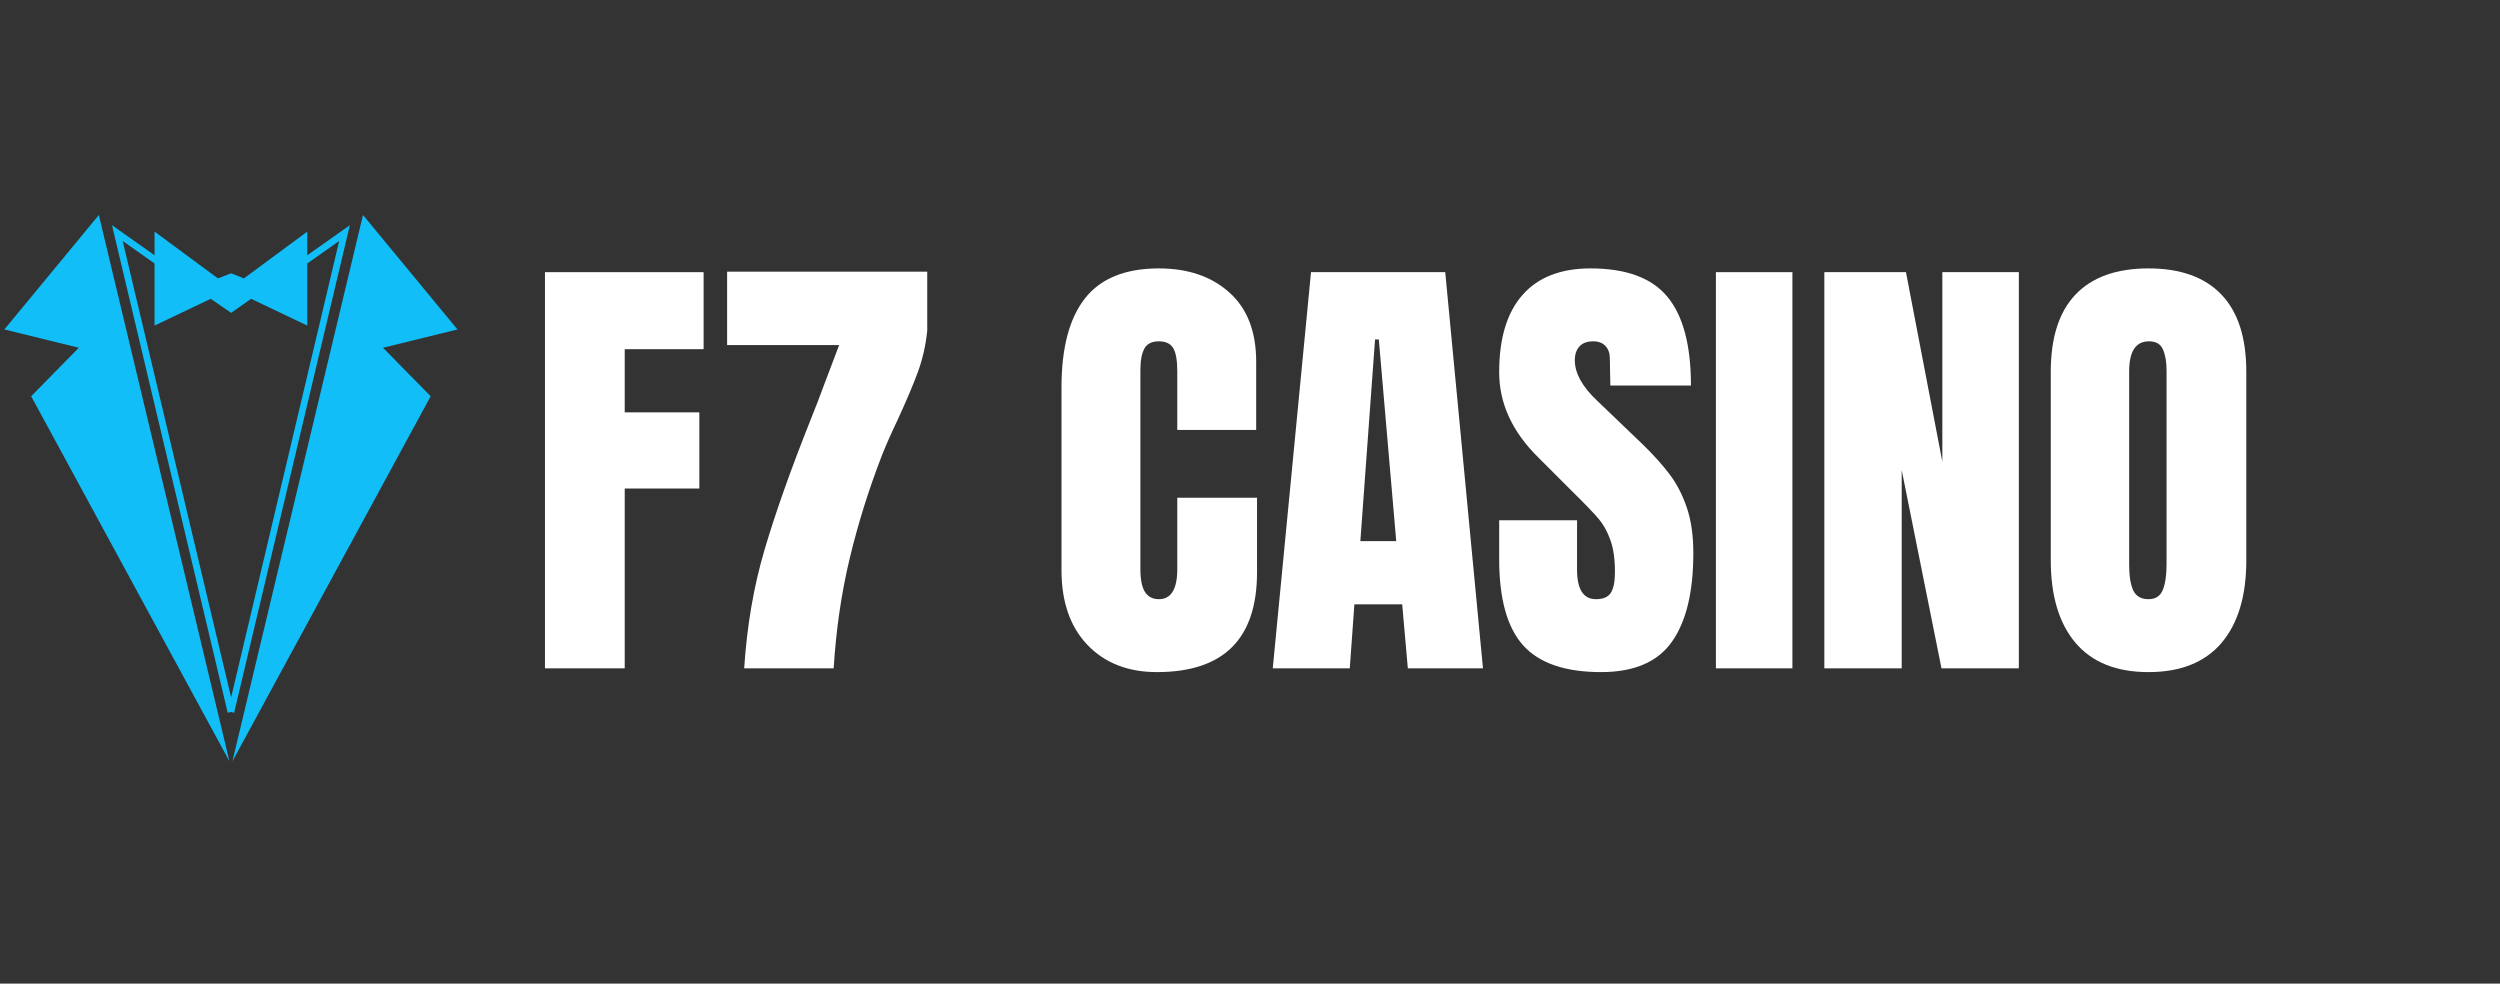
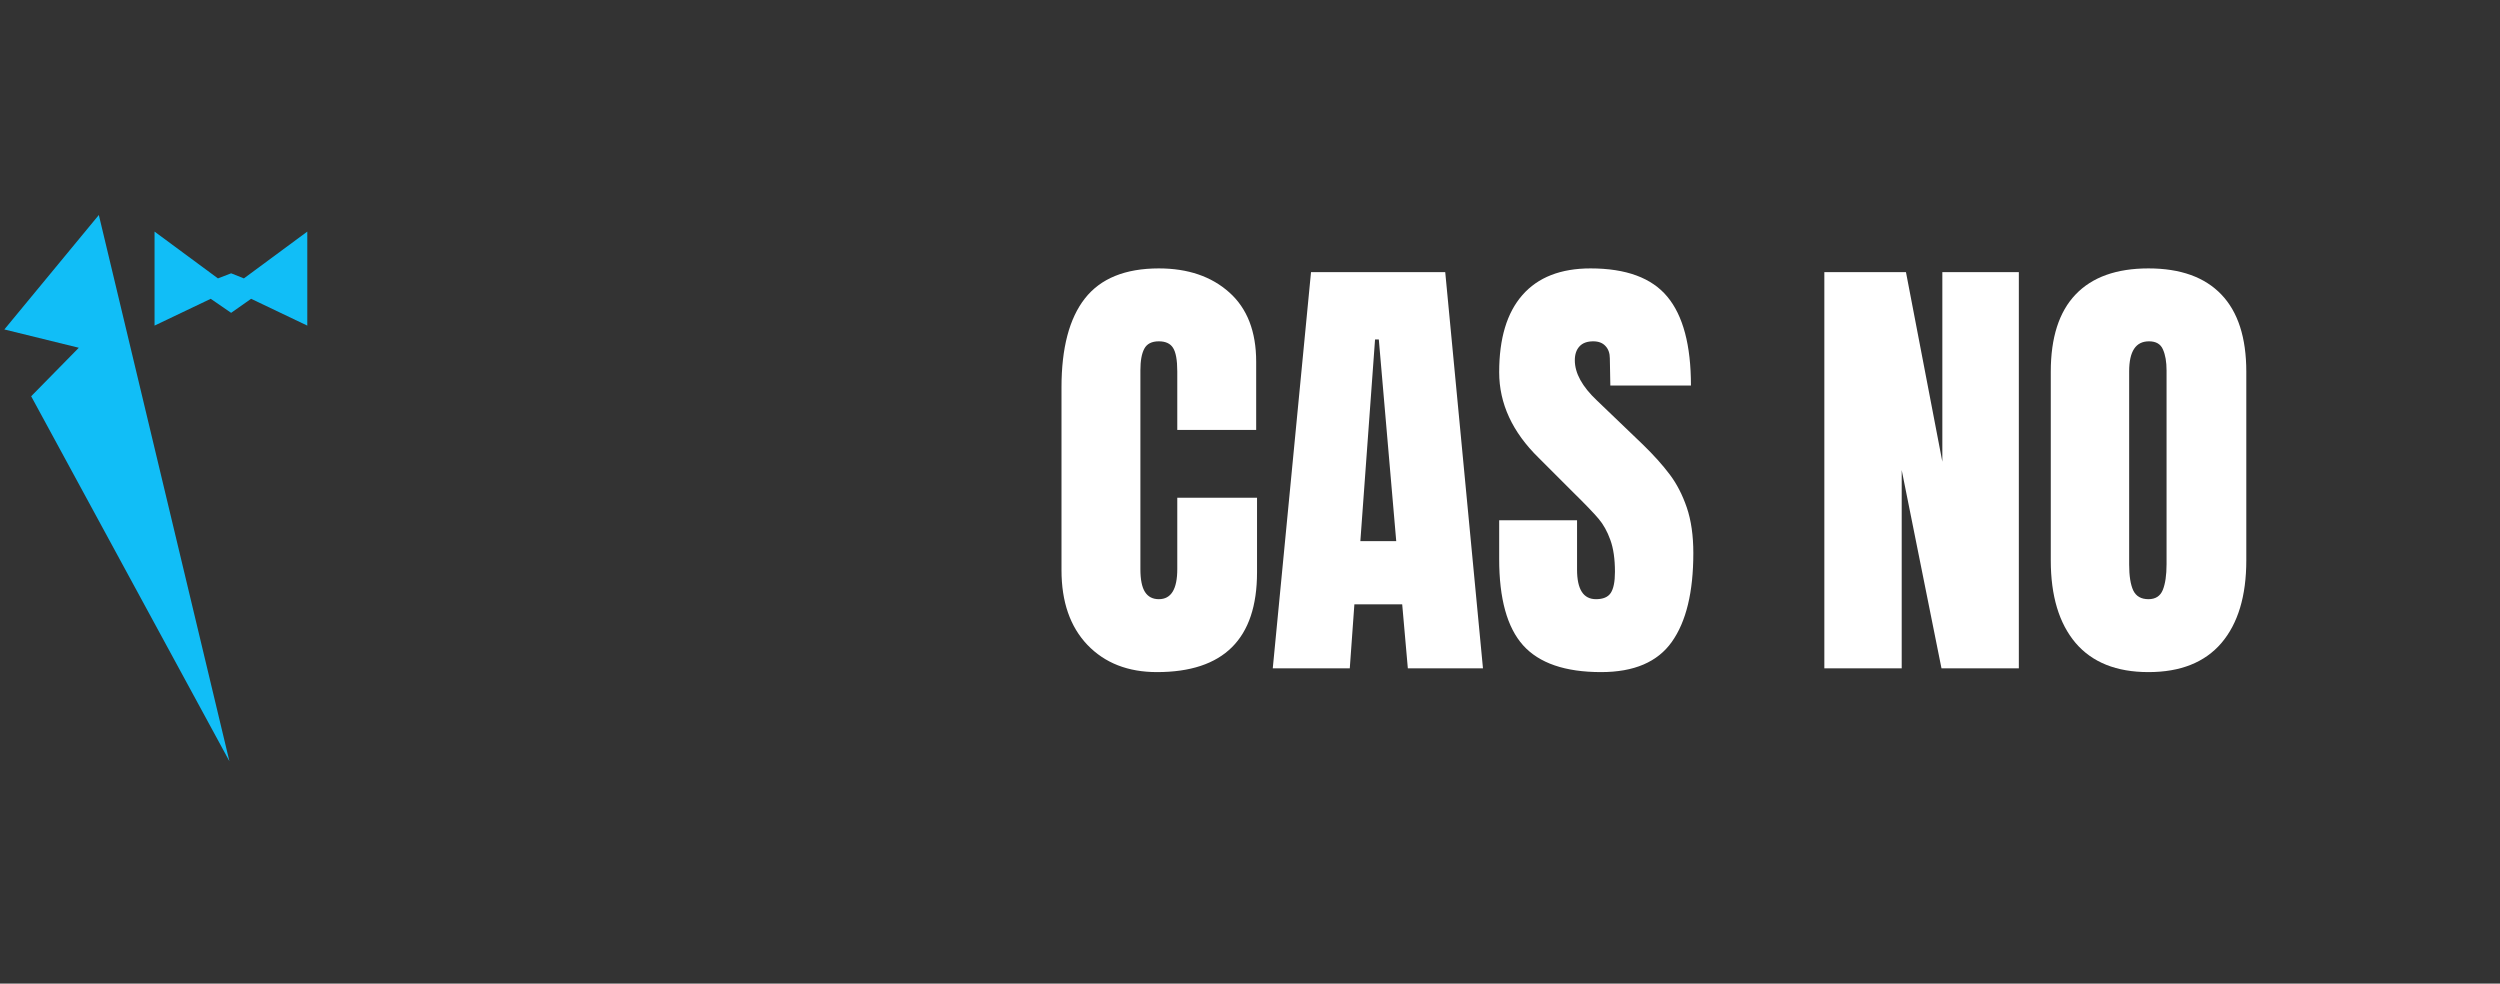
<svg xmlns="http://www.w3.org/2000/svg" width="305" viewBox="0 0 228.75 90" height="120" preserveAspectRatio="xMidYMid meet">
  <rect x="0" y="0" width="228.75" height="90" fill="#333333" stroke="none" />
  <defs>
    <g />
    <clipPath id="ef418fc871">
      <path d="M 0 19.672 L 21 19.672 L 21 69.867 L 0 69.867 Z M 0 19.672 " clip-rule="nonzero" />
    </clipPath>
    <clipPath id="d6c2cbfdba">
      <path d="M 21 19.672 L 41.953 19.672 L 41.953 69.867 L 21 69.867 Z M 21 19.672 " clip-rule="nonzero" />
    </clipPath>
  </defs>
  <g clip-path="url(#ef418fc871)">
    <path fill="#11bef7" d="M 2.852 36.258 L 20.992 69.656 L 9.043 19.672 L 0.398 30.145 L 7.211 31.82 Z M 2.852 36.258 " fill-opacity="1" fill-rule="evenodd" />
  </g>
  <path fill="#11bef7" d="M 21.148 28.625 L 22.977 27.34 L 28.117 29.793 L 28.117 21.191 L 22.316 25.473 L 21.148 25.008 L 19.941 25.473 L 14.141 21.191 L 14.141 29.793 L 19.281 27.34 Z M 21.148 28.625 " fill-opacity="1" fill-rule="evenodd" />
-   <path fill="#11bef7" d="M 14.531 24.383 L 11.223 22.047 L 21.148 63.816 L 31.035 22.047 L 27.727 24.383 L 27.379 23.879 L 31.348 21.074 L 32.012 20.605 L 31.816 21.426 L 21.422 65.219 L 21.148 65.141 L 20.836 65.219 L 10.441 21.426 L 10.25 20.605 L 10.91 21.074 L 14.883 23.879 Z M 14.531 24.383 " fill-opacity="1" fill-rule="nonzero" />
  <g clip-path="url(#d6c2cbfdba)">
-     <path fill="#11bef7" d="M 39.406 36.258 L 21.266 69.656 L 33.215 19.672 L 41.859 30.145 L 35.047 31.82 Z M 39.406 36.258 " fill-opacity="1" fill-rule="evenodd" />
-   </g>
+     </g>
  <g fill="#ffffff" fill-opacity="1">
    <g transform="translate(48.255, 61.153)">
      <g>
-         <path d="M 1.609 0 L 1.609 -36.25 L 16.125 -36.25 L 16.125 -29.203 L 8.906 -29.203 L 8.906 -23.422 L 15.734 -23.422 L 15.734 -16.453 L 8.906 -16.453 L 8.906 0 Z M 1.609 0 " />
-       </g>
+         </g>
    </g>
  </g>
  <g fill="#ffffff" fill-opacity="1">
    <g transform="translate(65.093, 61.153)">
      <g>
-         <path d="M 3 0 C 3.25 -3.883 3.875 -7.516 4.875 -10.891 C 5.875 -14.266 7.258 -18.176 9.031 -22.625 C 9.594 -24.031 10 -25.082 10.25 -25.781 L 11.688 -29.578 L 1.438 -29.578 L 1.438 -36.297 L 19.75 -36.297 L 19.75 -30.891 C 19.613 -29.566 19.328 -28.305 18.891 -27.109 C 18.453 -25.922 17.836 -24.469 17.047 -22.75 C 16.43 -21.457 15.953 -20.375 15.609 -19.5 C 14.398 -16.375 13.414 -13.227 12.656 -10.062 C 11.895 -6.895 11.406 -3.539 11.188 0 Z M 3 0 " />
-       </g>
+         </g>
    </g>
  </g>
  <g fill="#ffffff" fill-opacity="1">
    <g transform="translate(85.94, 61.153)">
      <g />
    </g>
  </g>
  <g fill="#ffffff" fill-opacity="1">
    <g transform="translate(95.815, 61.153)">
      <g>
        <path d="M 10.047 0.344 C 7.398 0.344 5.281 -0.484 3.688 -2.141 C 2.102 -3.805 1.312 -6.086 1.312 -8.984 L 1.312 -25.703 C 1.312 -29.305 2.023 -32.02 3.453 -33.844 C 4.891 -35.676 7.145 -36.594 10.219 -36.594 C 12.883 -36.594 15.035 -35.859 16.672 -34.391 C 18.305 -32.93 19.125 -30.82 19.125 -28.062 L 19.125 -21.812 L 11.906 -21.812 L 11.906 -27.172 C 11.906 -28.211 11.773 -28.93 11.516 -29.328 C 11.266 -29.723 10.832 -29.922 10.219 -29.922 C 9.57 -29.922 9.129 -29.695 8.891 -29.25 C 8.648 -28.801 8.531 -28.141 8.531 -27.266 L 8.531 -9.078 C 8.531 -8.117 8.672 -7.422 8.953 -6.984 C 9.234 -6.547 9.656 -6.328 10.219 -6.328 C 11.344 -6.328 11.906 -7.242 11.906 -9.078 L 11.906 -15.609 L 19.203 -15.609 L 19.203 -8.781 C 19.203 -2.695 16.148 0.344 10.047 0.344 Z M 10.047 0.344 " />
      </g>
    </g>
  </g>
  <g fill="#ffffff" fill-opacity="1">
    <g transform="translate(115.817, 61.153)">
      <g>
        <path d="M 0.641 0 L 4.141 -36.25 L 16.422 -36.25 L 19.875 0 L 13 0 L 12.484 -5.859 L 8.109 -5.859 L 7.688 0 Z M 8.656 -11.641 L 11.938 -11.641 L 10.344 -30.094 L 10 -30.094 Z M 8.656 -11.641 " />
      </g>
    </g>
  </g>
  <g fill="#ffffff" fill-opacity="1">
    <g transform="translate(136.284, 61.153)">
      <g>
        <path d="M 10.219 0.344 C 6.926 0.344 4.547 -0.473 3.078 -2.109 C 1.617 -3.742 0.891 -6.375 0.891 -10 L 0.891 -13.547 L 8.016 -13.547 L 8.016 -9.031 C 8.016 -7.227 8.594 -6.328 9.75 -6.328 C 10.395 -6.328 10.844 -6.516 11.094 -6.891 C 11.352 -7.273 11.484 -7.922 11.484 -8.828 C 11.484 -10.004 11.344 -10.977 11.062 -11.75 C 10.781 -12.531 10.422 -13.176 9.984 -13.688 C 9.547 -14.207 8.766 -15.02 7.641 -16.125 L 4.516 -19.25 C 2.098 -21.613 0.891 -24.227 0.891 -27.094 C 0.891 -30.188 1.598 -32.539 3.016 -34.156 C 4.441 -35.781 6.52 -36.594 9.25 -36.594 C 12.508 -36.594 14.852 -35.727 16.281 -34 C 17.719 -32.27 18.438 -29.562 18.438 -25.875 L 11.062 -25.875 L 11.016 -28.359 C 11.016 -28.836 10.879 -29.219 10.609 -29.5 C 10.348 -29.781 9.977 -29.922 9.5 -29.922 C 8.938 -29.922 8.516 -29.766 8.234 -29.453 C 7.953 -29.148 7.812 -28.727 7.812 -28.188 C 7.812 -27.008 8.484 -25.785 9.828 -24.516 L 14.047 -20.469 C 15.035 -19.508 15.852 -18.598 16.5 -17.734 C 17.145 -16.879 17.664 -15.867 18.062 -14.703 C 18.457 -13.535 18.656 -12.148 18.656 -10.547 C 18.656 -6.973 18 -4.266 16.688 -2.422 C 15.383 -0.578 13.227 0.344 10.219 0.344 Z M 10.219 0.344 " />
      </g>
    </g>
  </g>
  <g fill="#ffffff" fill-opacity="1">
    <g transform="translate(155.739, 61.153)">
      <g>
-         <path d="M 1.266 0 L 1.266 -36.25 L 8.266 -36.25 L 8.266 0 Z M 1.266 0 " />
-       </g>
+         </g>
    </g>
  </g>
  <g fill="#ffffff" fill-opacity="1">
    <g transform="translate(165.318, 61.153)">
      <g>
        <path d="M 1.609 0 L 1.609 -36.25 L 9.078 -36.25 L 12.406 -18.906 L 12.406 -36.25 L 19.406 -36.25 L 19.406 0 L 12.328 0 L 8.688 -18.141 L 8.688 0 Z M 1.609 0 " />
      </g>
    </g>
  </g>
  <g fill="#ffffff" fill-opacity="1">
    <g transform="translate(186.334, 61.153)">
      <g>
        <path d="M 10.25 0.344 C 7.32 0.344 5.098 -0.547 3.578 -2.328 C 2.066 -4.117 1.312 -6.633 1.312 -9.875 L 1.312 -27.141 C 1.312 -30.266 2.066 -32.617 3.578 -34.203 C 5.098 -35.797 7.32 -36.594 10.25 -36.594 C 13.176 -36.594 15.398 -35.797 16.922 -34.203 C 18.441 -32.617 19.203 -30.266 19.203 -27.141 L 19.203 -9.875 C 19.203 -6.613 18.441 -4.094 16.922 -2.312 C 15.398 -0.539 13.176 0.344 10.25 0.344 Z M 10.25 -6.328 C 10.895 -6.328 11.332 -6.609 11.562 -7.172 C 11.789 -7.734 11.906 -8.52 11.906 -9.531 L 11.906 -27.266 C 11.906 -28.047 11.797 -28.68 11.578 -29.172 C 11.367 -29.672 10.941 -29.922 10.297 -29.922 C 9.086 -29.922 8.484 -29.004 8.484 -27.172 L 8.484 -9.5 C 8.484 -8.457 8.609 -7.664 8.859 -7.125 C 9.117 -6.594 9.582 -6.328 10.25 -6.328 Z M 10.25 -6.328 " />
      </g>
    </g>
  </g>
</svg>